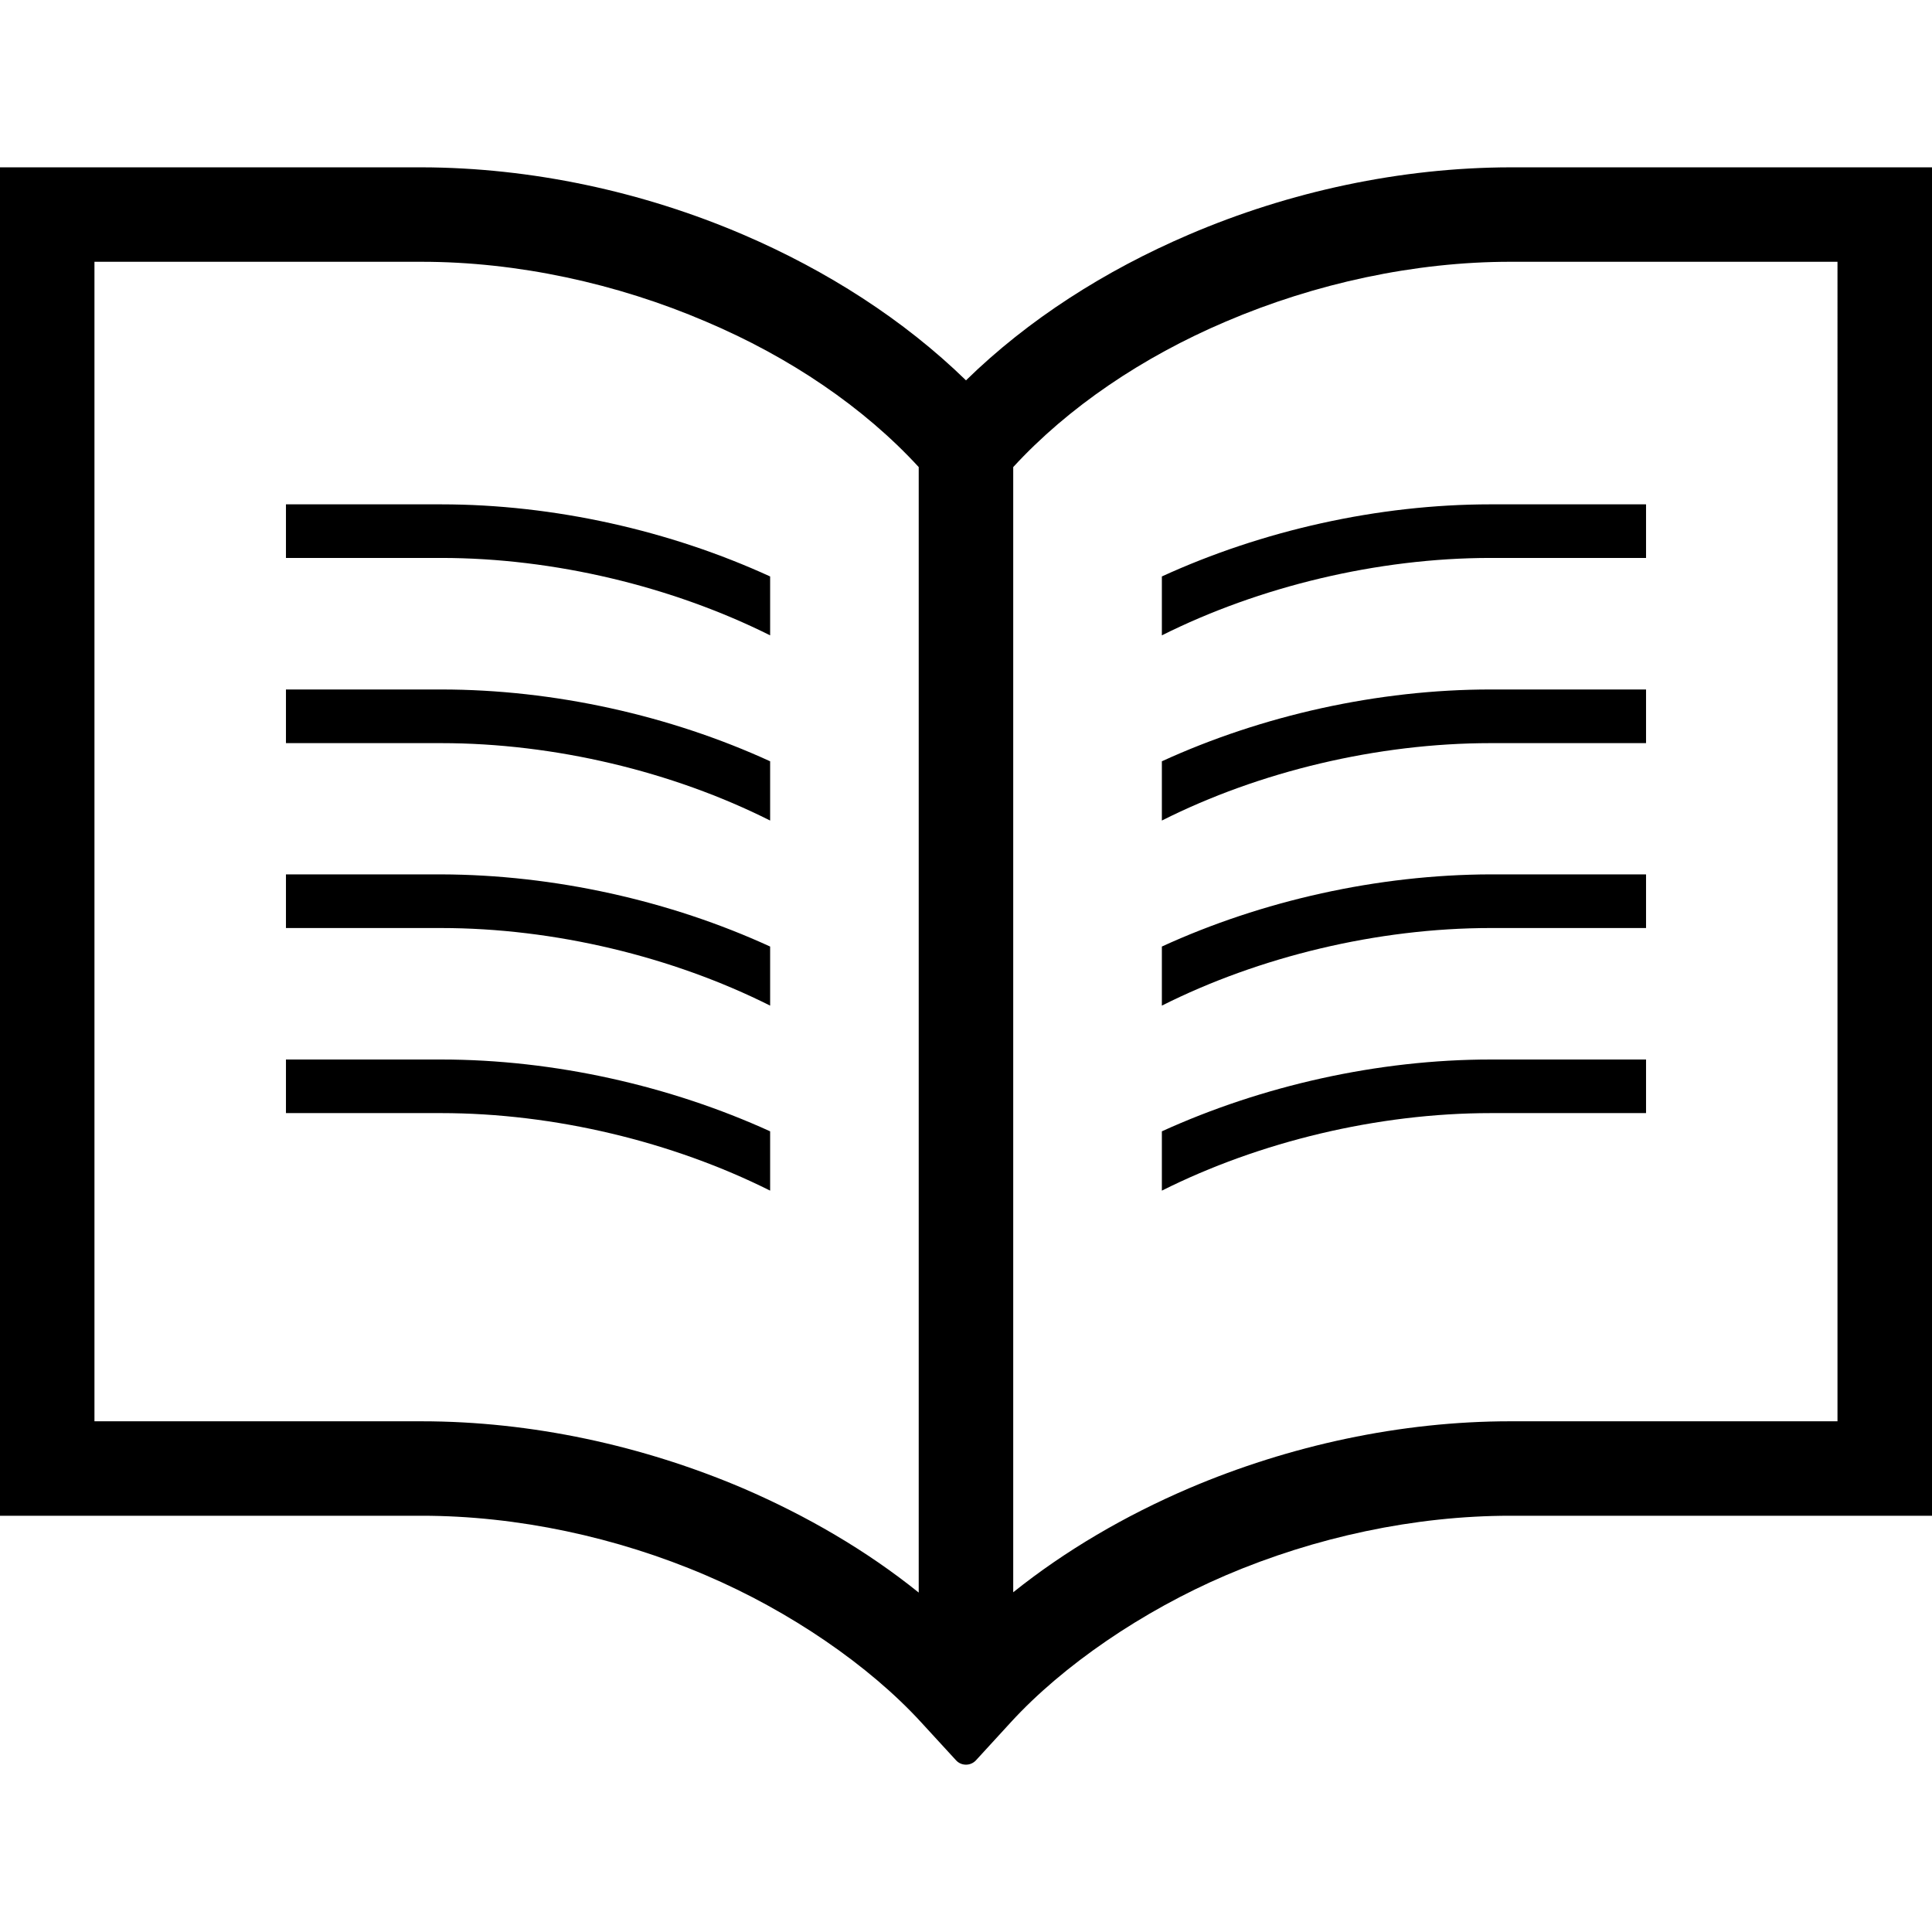
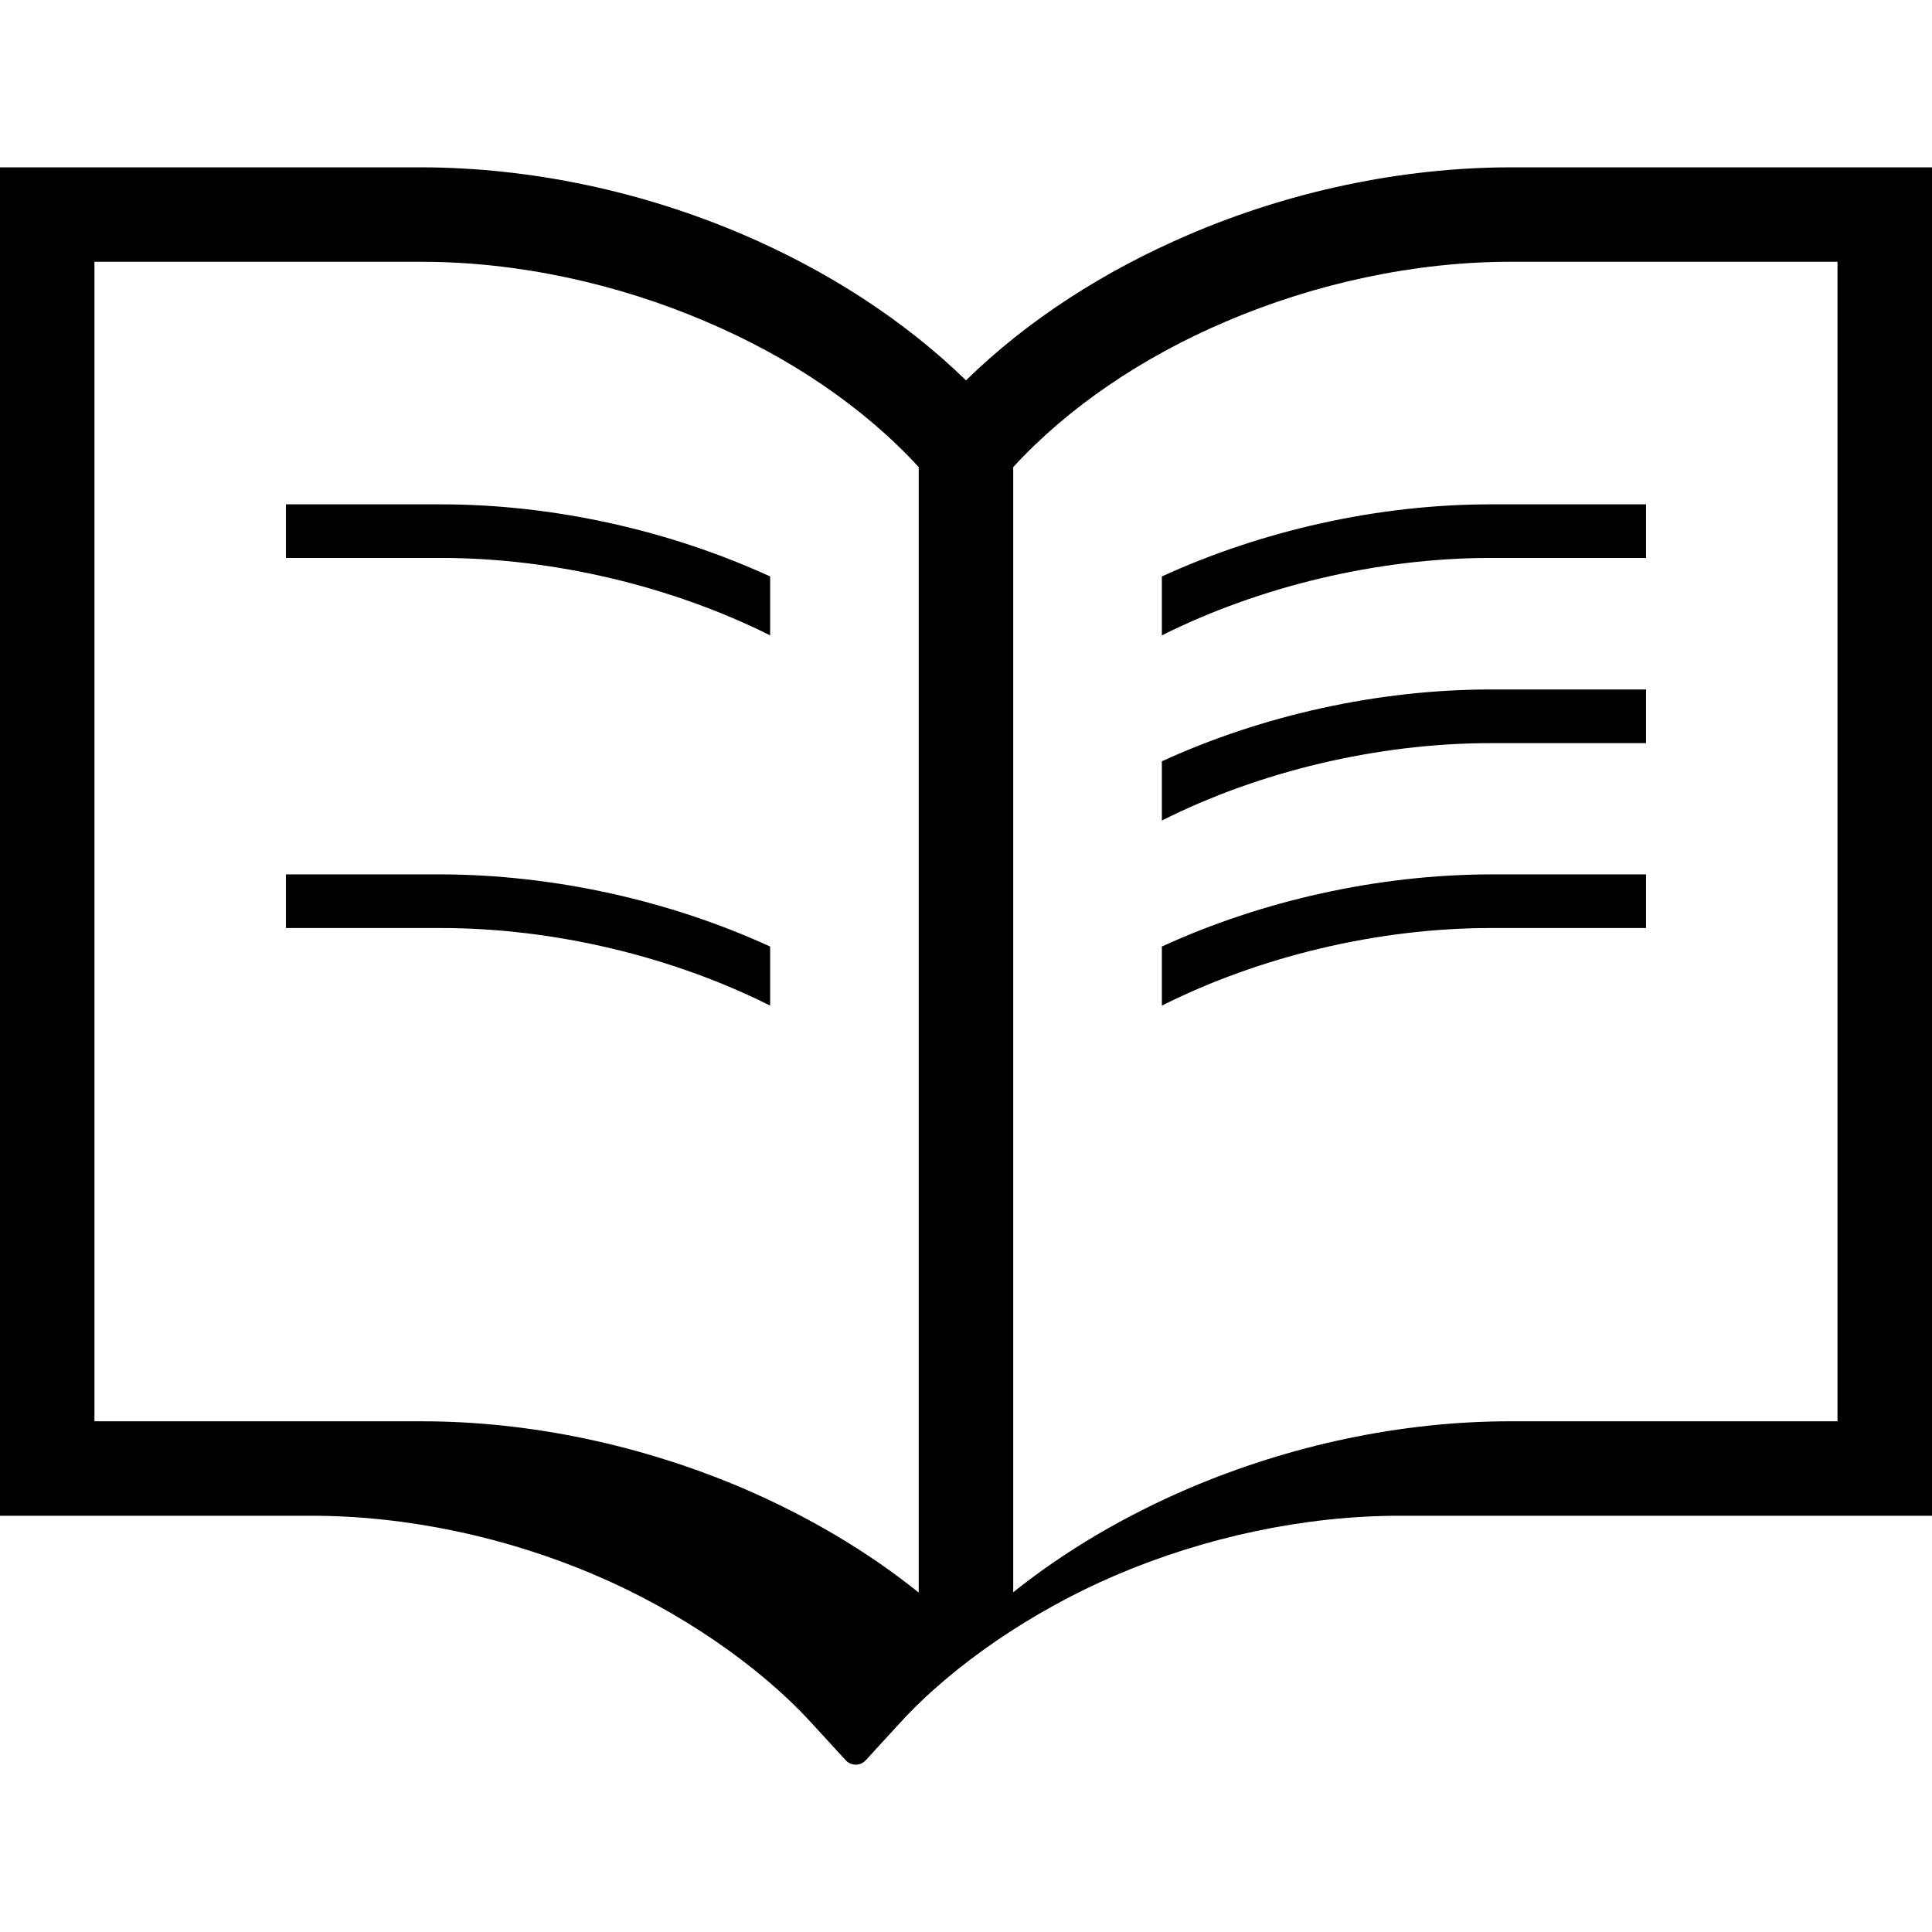
<svg xmlns="http://www.w3.org/2000/svg" version="1.1" id="_x32_" width="800px" height="800px" viewBox="0 0 512 512" xml:space="preserve">
  <style type="text/css">

	.st0{fill:#000000;}

</style>
  <g>
-     <path class="st0" d="M499.469,44.344c0,0-44.953,0-99.219,0c-29,0.063-58.484,6.375-85.219,17.844   c-22.219,9.516-42.578,22.516-59.031,38.609c-16.531-16.094-36.875-29.094-59.031-38.609   c-26.734-11.469-56.234-17.781-85.219-17.844h-70c-18.031,0-29.219,0-29.219,0H0v357.344h12.531c0,0,11.188,0,29.219,0h70   c25.297,0,51.656,5.641,75.313,15.781c22.172,9.453,43.234,23.875,57.031,38.938c0.953,1.063,9.281,10.109,9.281,10.109   c0.672,0.734,1.625,1.141,2.625,1.141c0.984,0,1.938-0.406,2.625-1.141c0,0,8.313-9.047,9.266-10.109   c13.797-15.063,34.875-29.484,56.969-38.938c23.719-10.141,50.094-15.781,75.391-15.781c54.266,0,99.219,0,99.219,0H512V44.344   H499.469z M243.469,422.047c-13.828-11.141-29.688-20.359-46.5-27.609c-26.734-11.406-56.234-17.781-85.219-17.781H25.031V69.375   h86.719c25.297,0,51.656,5.703,75.313,15.844c22.172,9.391,41.875,22.734,56.406,38.563V422.047z M486.953,376.656H400.25   c-29,0-58.484,6.375-85.219,17.781c-16.906,7.25-32.688,16.469-46.516,27.531V123.781c14.531-15.828,34.25-29.172,56.344-38.563   c23.719-10.141,50.094-15.844,75.391-15.844h86.703V376.656z" />
+     <path class="st0" d="M499.469,44.344c0,0-44.953,0-99.219,0c-29,0.063-58.484,6.375-85.219,17.844   c-22.219,9.516-42.578,22.516-59.031,38.609c-16.531-16.094-36.875-29.094-59.031-38.609   c-26.734-11.469-56.234-17.781-85.219-17.844h-70c-18.031,0-29.219,0-29.219,0H0v357.344h12.531h70   c25.297,0,51.656,5.641,75.313,15.781c22.172,9.453,43.234,23.875,57.031,38.938c0.953,1.063,9.281,10.109,9.281,10.109   c0.672,0.734,1.625,1.141,2.625,1.141c0.984,0,1.938-0.406,2.625-1.141c0,0,8.313-9.047,9.266-10.109   c13.797-15.063,34.875-29.484,56.969-38.938c23.719-10.141,50.094-15.781,75.391-15.781c54.266,0,99.219,0,99.219,0H512V44.344   H499.469z M243.469,422.047c-13.828-11.141-29.688-20.359-46.5-27.609c-26.734-11.406-56.234-17.781-85.219-17.781H25.031V69.375   h86.719c25.297,0,51.656,5.703,75.313,15.844c22.172,9.391,41.875,22.734,56.406,38.563V422.047z M486.953,376.656H400.25   c-29,0-58.484,6.375-85.219,17.781c-16.906,7.25-32.688,16.469-46.516,27.531V123.781c14.531-15.828,34.25-29.172,56.344-38.563   c23.719-10.141,50.094-15.844,75.391-15.844h86.703V376.656z" />
    <path class="st0" d="M75.781,133.656v14.203h41.125c30.031,0,61.344,7.609,87.188,20.516v-15.609   c-26.484-12.141-57.234-19.109-87.188-19.109H75.781z" />
-     <path class="st0" d="M75.781,182.719v14.219h41.125c30.031,0,61.344,7.516,87.188,20.516V201.75   c-26.484-12.141-57.234-19.031-87.188-19.031H75.781z" />
    <path class="st0" d="M75.781,231.719v14.219h41.125c30.031,0,61.344,7.594,87.188,20.563v-15.656   c-26.484-12.156-57.234-19.047-87.188-19.125H75.781z" />
-     <path class="st0" d="M75.781,280.781v14.203h41.125c30.031,0,61.344,7.609,87.188,20.547v-15.719   c-26.484-12.063-57.234-19.031-87.188-19.031H75.781z" />
    <path class="st0" d="M307.906,152.766v15.609c25.781-12.906,57.156-20.516,87.125-20.516h41.188v-14.203h-41.188   C365.141,133.656,334.406,140.625,307.906,152.766z" />
    <path class="st0" d="M307.906,201.75v15.703c25.781-13,57.156-20.516,87.125-20.516h41.188v-14.219h-41.188   C365.141,182.719,334.406,189.609,307.906,201.75z" />
    <path class="st0" d="M307.906,250.844V266.5c25.781-12.969,57.156-20.563,87.125-20.563h41.188v-14.219h-41.188   C365.141,231.797,334.406,238.688,307.906,250.844z" />
-     <path class="st0" d="M307.906,299.813v15.719c25.781-12.938,57.156-20.547,87.125-20.547h41.188v-14.203h-41.188   C365.141,280.781,334.406,287.75,307.906,299.813z" />
  </g>
</svg>